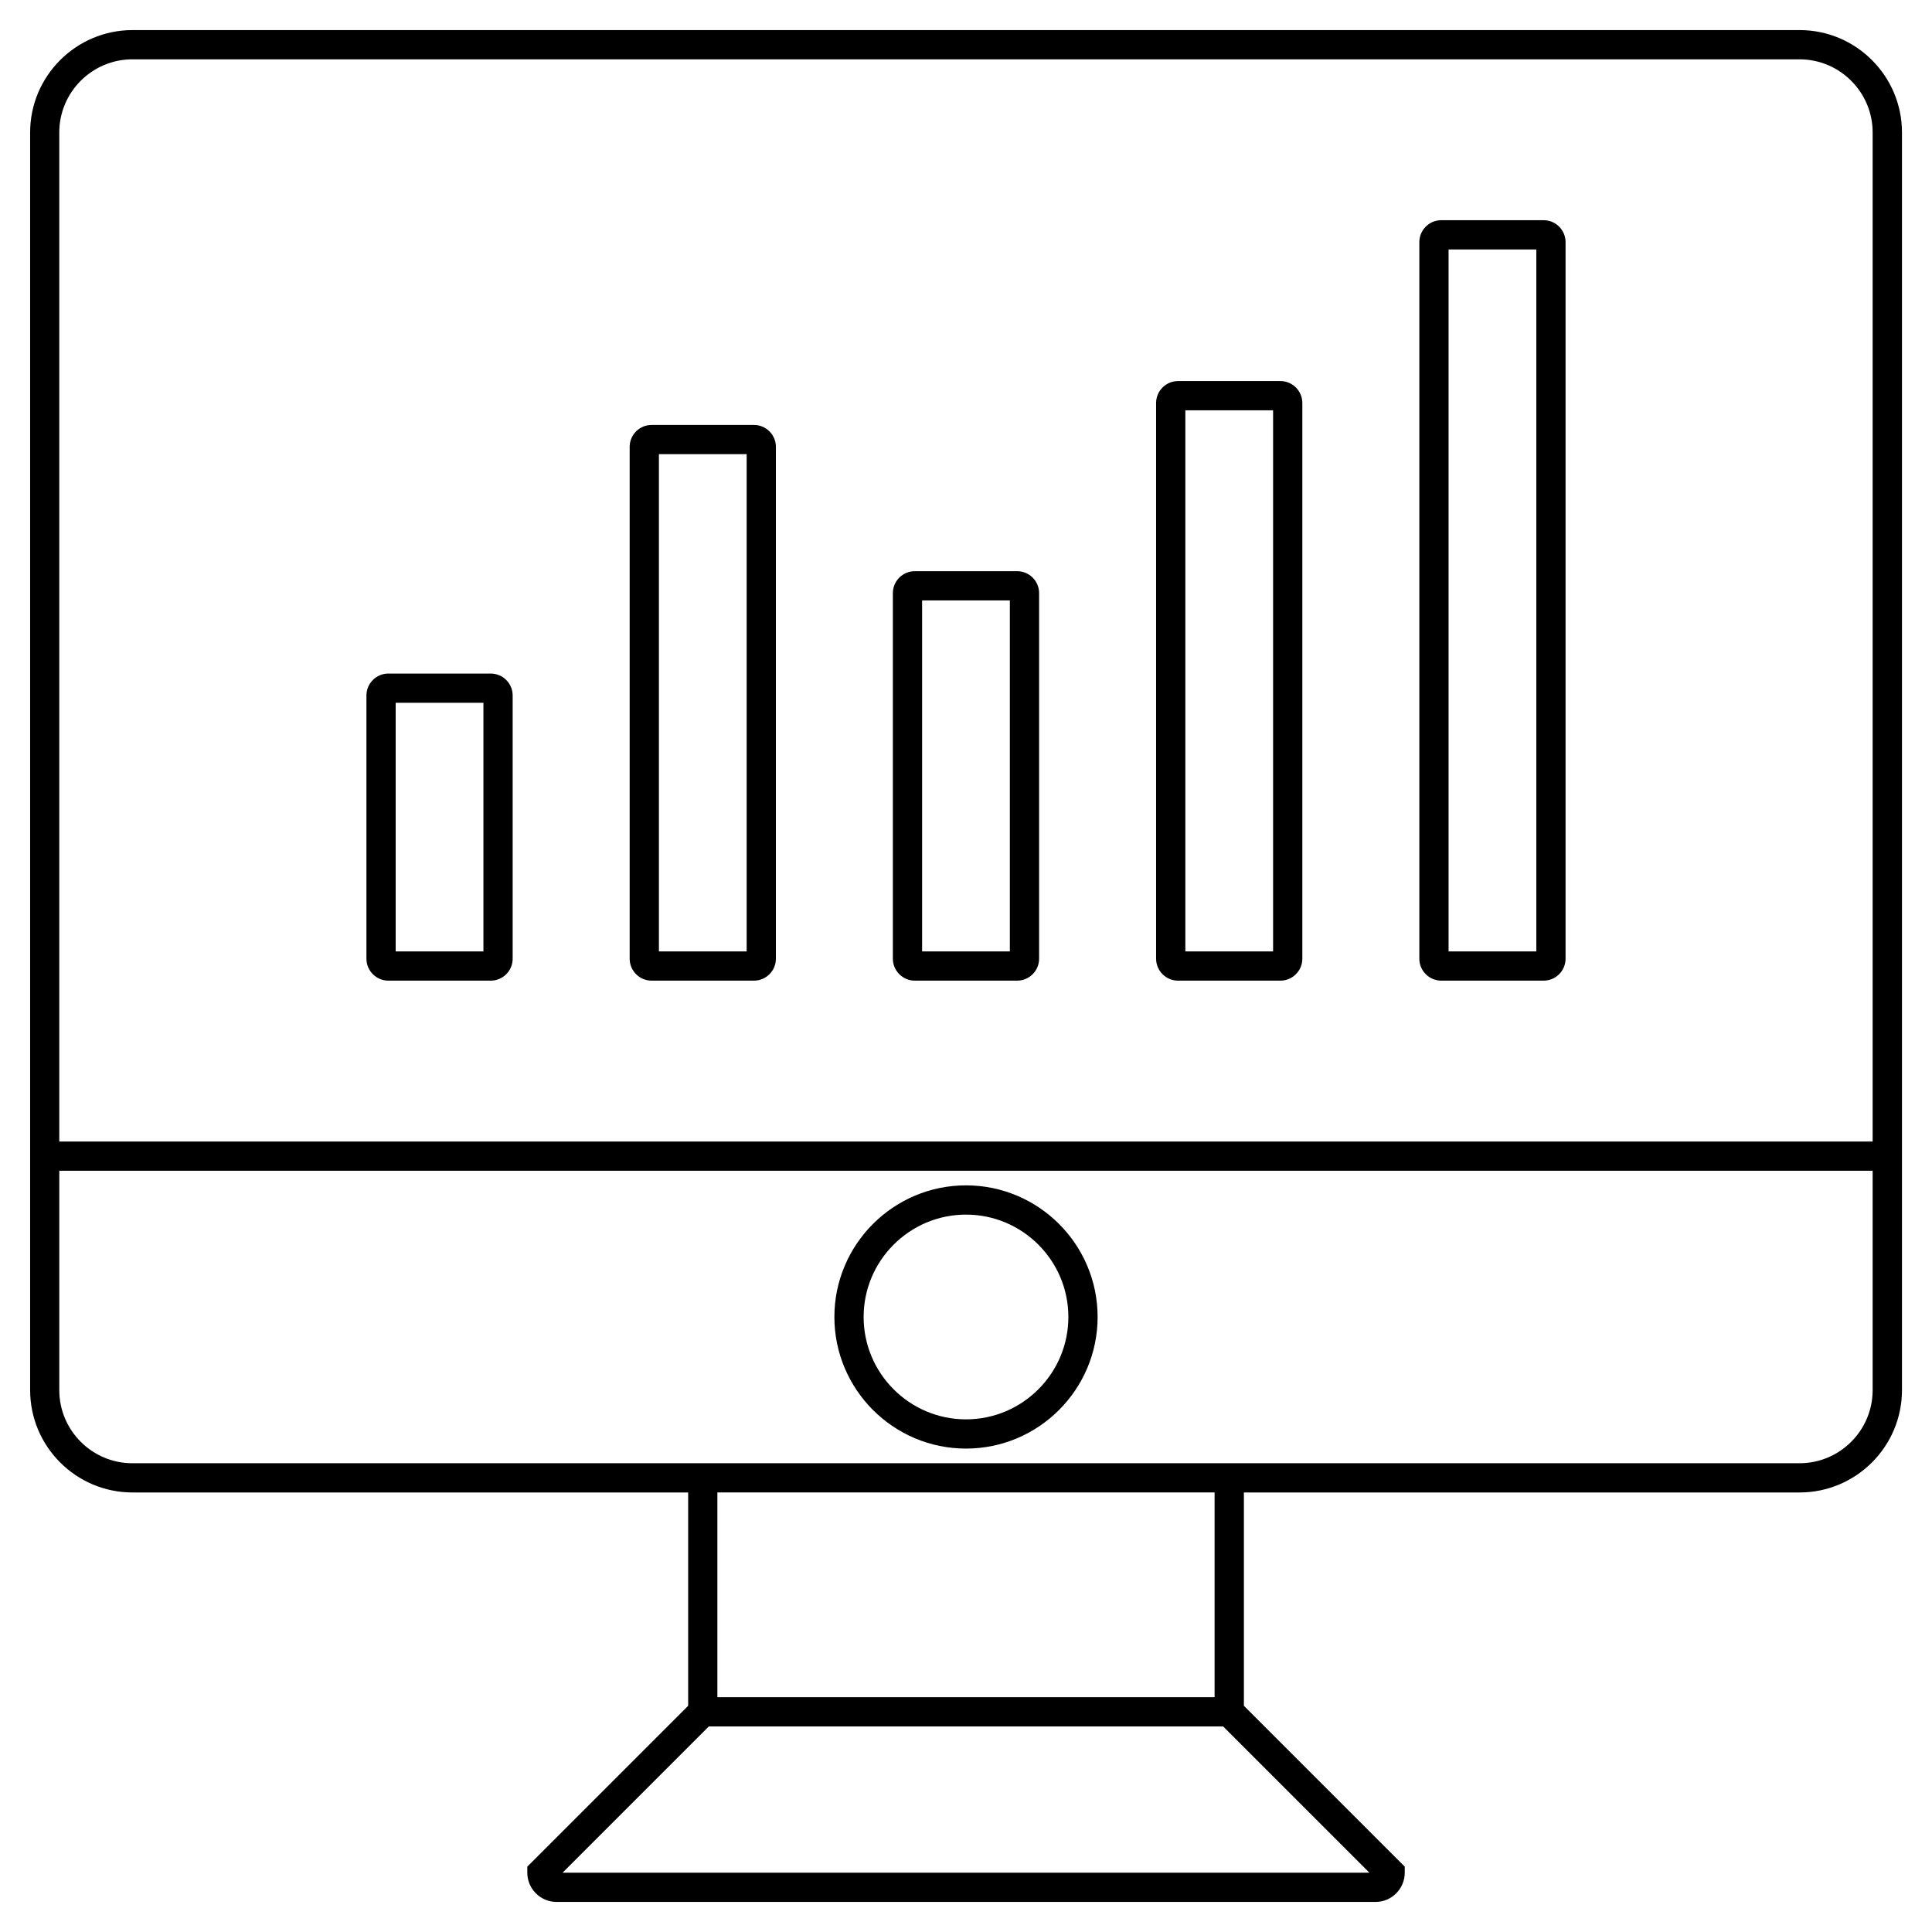
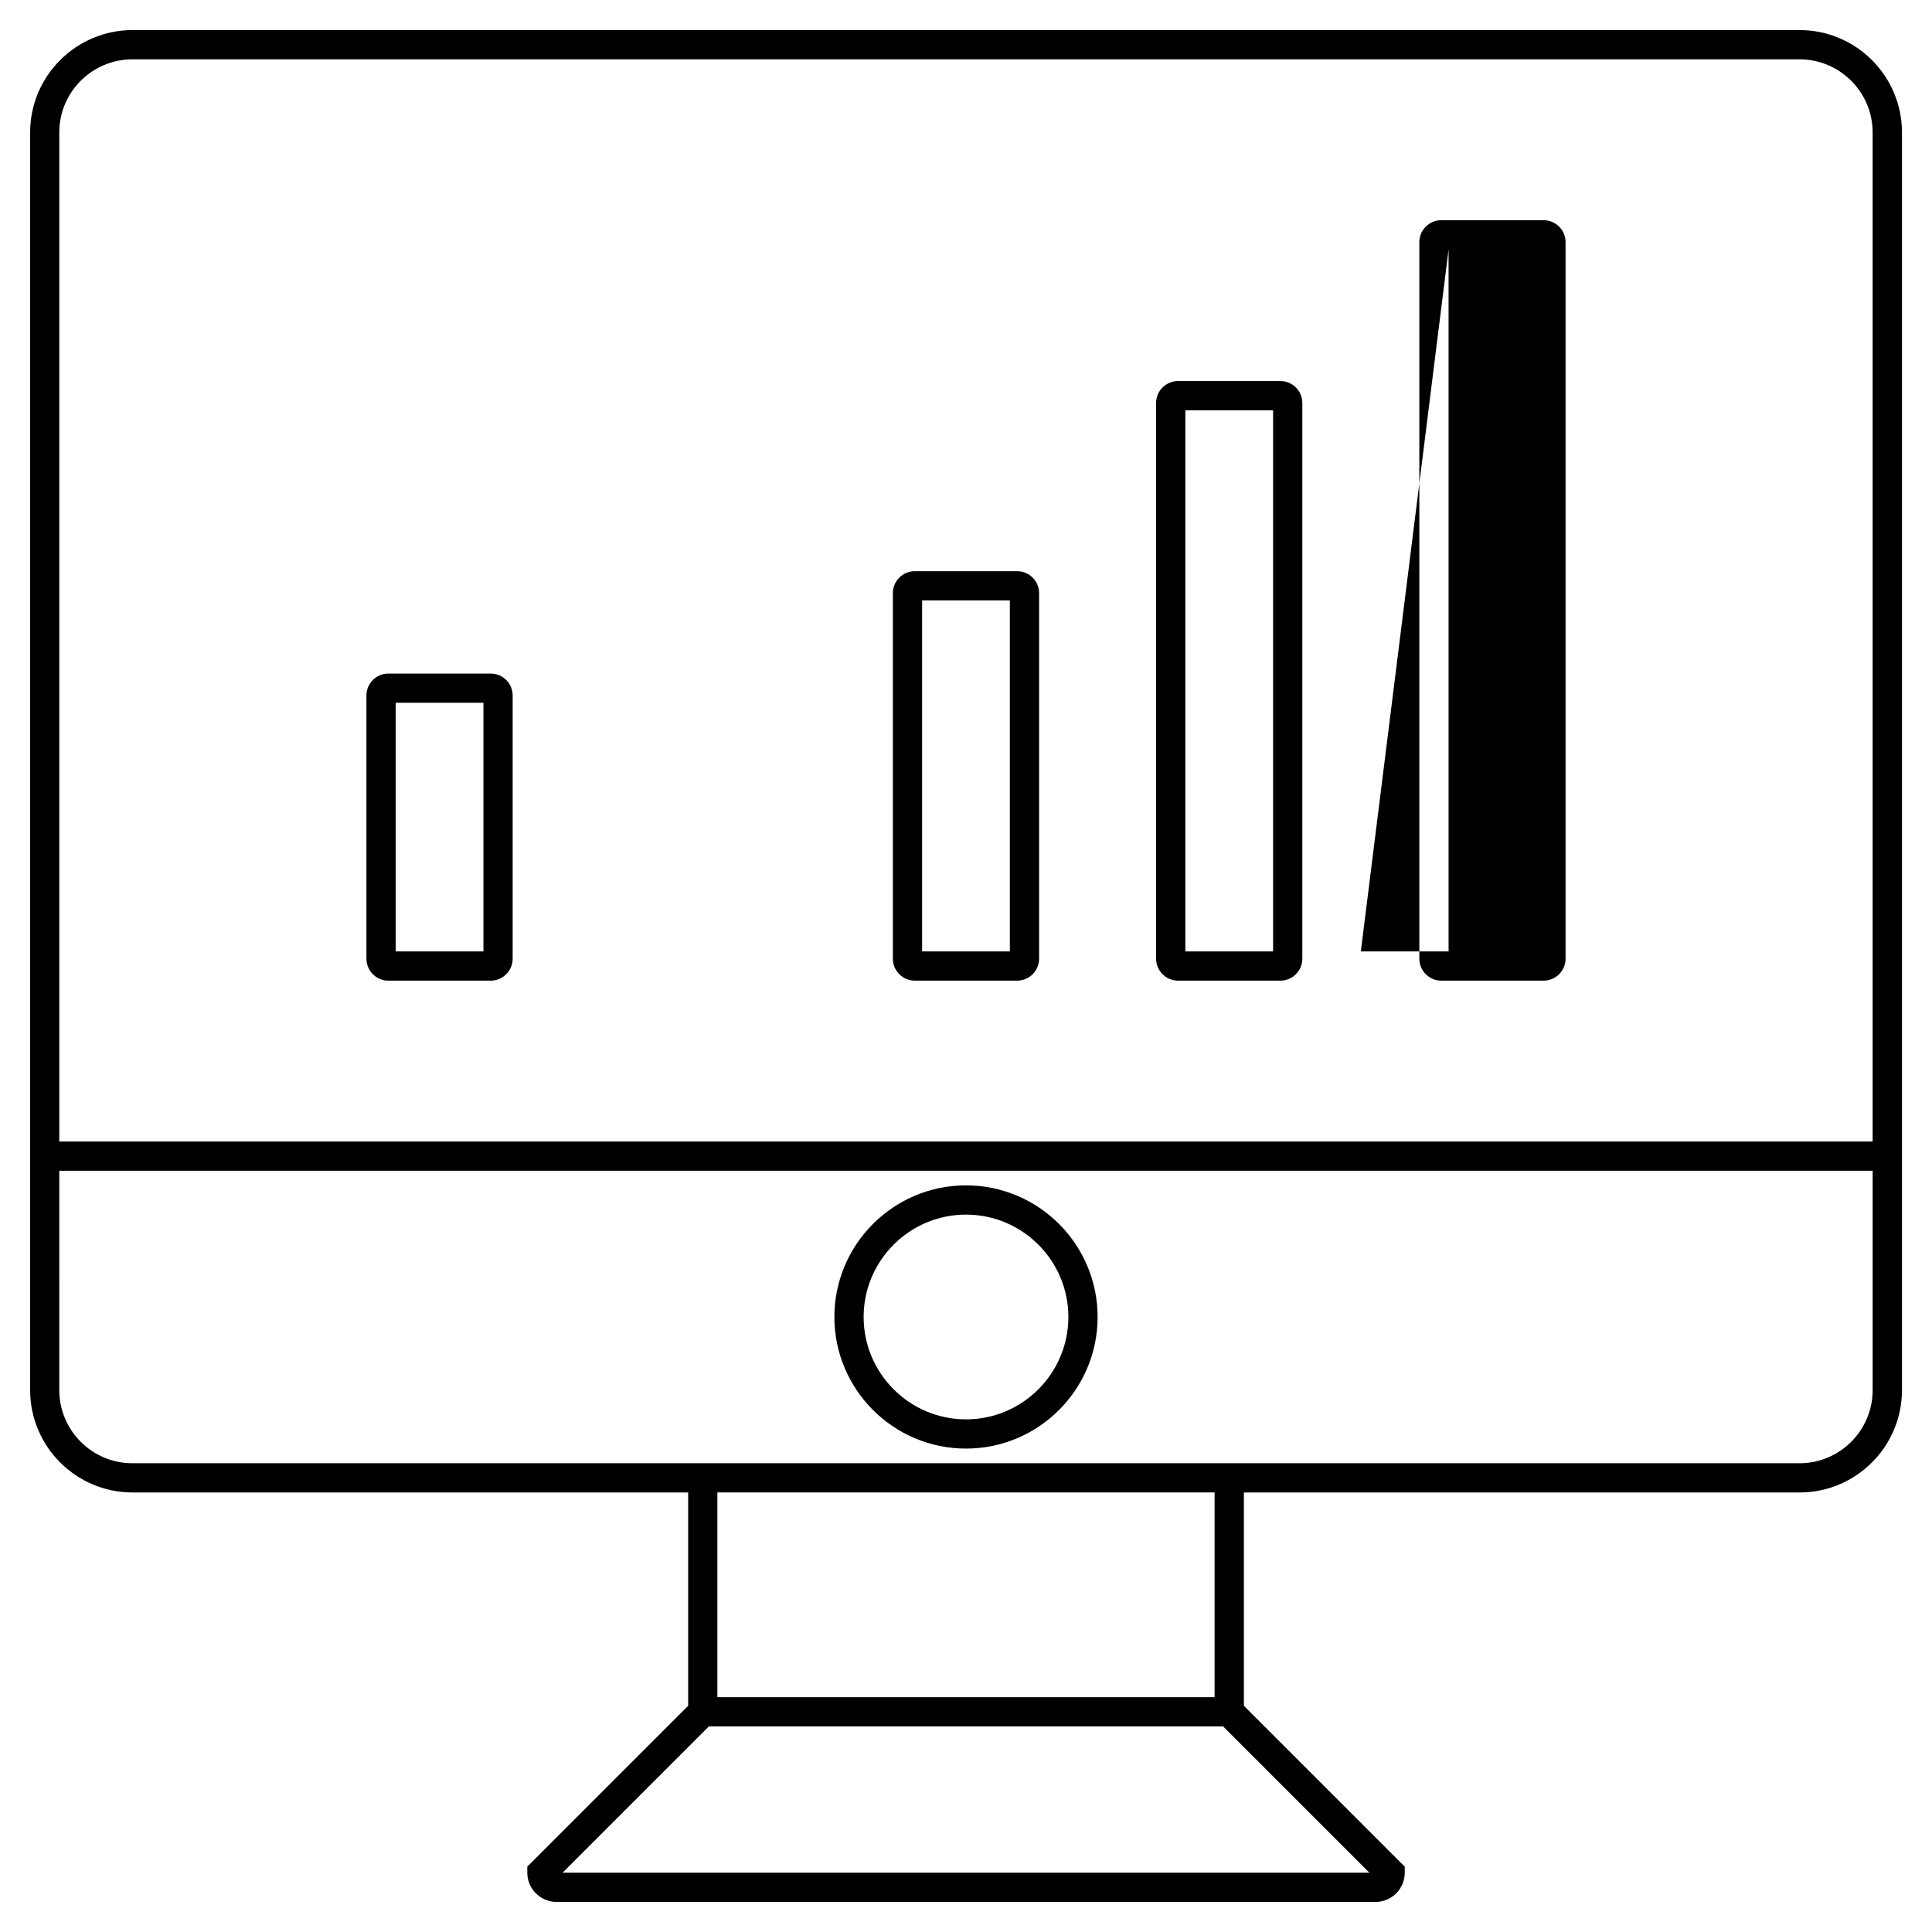
<svg xmlns="http://www.w3.org/2000/svg" fill="#000000" width="800px" height="800px" version="1.1" viewBox="144 144 512 512">
  <g>
    <path d="m179.1 539.52h147.27v56.527l-42.629 42.629v1.605c0 4.273 3.477 7.75 7.75 7.75h217.03c4.273 0 7.75-3.477 7.75-7.75v-1.605l-42.629-42.629v-56.527h147.27c14.957 0 27.129-12.168 27.129-27.129v-333.29c0-14.957-12.172-27.129-27.129-27.129h-441.8c-14.957 0-27.129 12.172-27.129 27.129v333.29c0 14.957 12.172 27.129 27.129 27.129zm113.99 100.76 38.754-38.754h136.31l38.754 38.754zm172.79-46.508h-131.77v-54.258h131.77zm-286.79-434.05h441.8c10.684 0 19.379 8.691 19.379 19.379v267.41h-480.56v-267.41c0-10.684 8.695-19.379 19.379-19.379zm-19.379 294.54h480.56v58.133c0 10.684-8.691 19.379-19.379 19.379h-441.8c-10.684 0-19.379-8.691-19.379-19.379z" />
    <path d="m400 527.89c19.234 0 34.879-15.648 34.879-34.879 0-19.23-15.645-34.879-34.879-34.879s-34.879 15.648-34.879 34.879c0 19.234 15.645 34.879 34.879 34.879zm0-62.004c14.957 0 27.129 12.168 27.129 27.129 0 14.957-12.172 27.129-27.129 27.129s-27.129-12.168-27.129-27.129c0-14.961 12.172-27.129 27.129-27.129z" />
    <path d="m246.92 403.88h27.129c3.207 0 5.812-2.609 5.812-5.812v-69.758c0-3.207-2.609-5.812-5.812-5.812h-27.129c-3.207 0-5.812 2.609-5.812 5.812v69.758c0 3.203 2.606 5.812 5.812 5.812zm1.938-73.633h23.254v65.883h-23.254z" />
-     <path d="m316.68 403.88h27.129c3.207 0 5.812-2.609 5.812-5.812v-135.64c0-3.207-2.609-5.812-5.812-5.812h-27.129c-3.207 0-5.812 2.609-5.812 5.812v135.64c0 3.203 2.606 5.812 5.812 5.812zm1.938-139.52h23.254v131.77h-23.254z" />
    <path d="m386.43 403.88h27.129c3.207 0 5.812-2.609 5.812-5.812v-96.887c0-3.207-2.609-5.812-5.812-5.812h-27.129c-3.207 0-5.812 2.609-5.812 5.812v96.887c0 3.203 2.609 5.812 5.812 5.812zm1.938-100.76h23.254v93.012h-23.254z" />
    <path d="m456.19 403.88h27.129c3.207 0 5.812-2.609 5.812-5.812v-147.27c0-3.207-2.609-5.812-5.812-5.812h-27.129c-3.207 0-5.812 2.609-5.812 5.812v147.27c0 3.203 2.609 5.812 5.812 5.812zm1.938-151.14h23.254v143.39h-23.254z" />
-     <path d="m525.95 403.88h27.129c3.207 0 5.812-2.609 5.812-5.812v-189.9c0-3.207-2.609-5.812-5.812-5.812h-27.129c-3.207 0-5.812 2.609-5.812 5.812v189.9c0 3.203 2.609 5.812 5.812 5.812zm1.938-193.77h23.254v186.02h-23.254z" />
+     <path d="m525.95 403.88h27.129c3.207 0 5.812-2.609 5.812-5.812v-189.9c0-3.207-2.609-5.812-5.812-5.812h-27.129c-3.207 0-5.812 2.609-5.812 5.812v189.9c0 3.203 2.609 5.812 5.812 5.812zm1.938-193.77v186.02h-23.254z" />
  </g>
</svg>